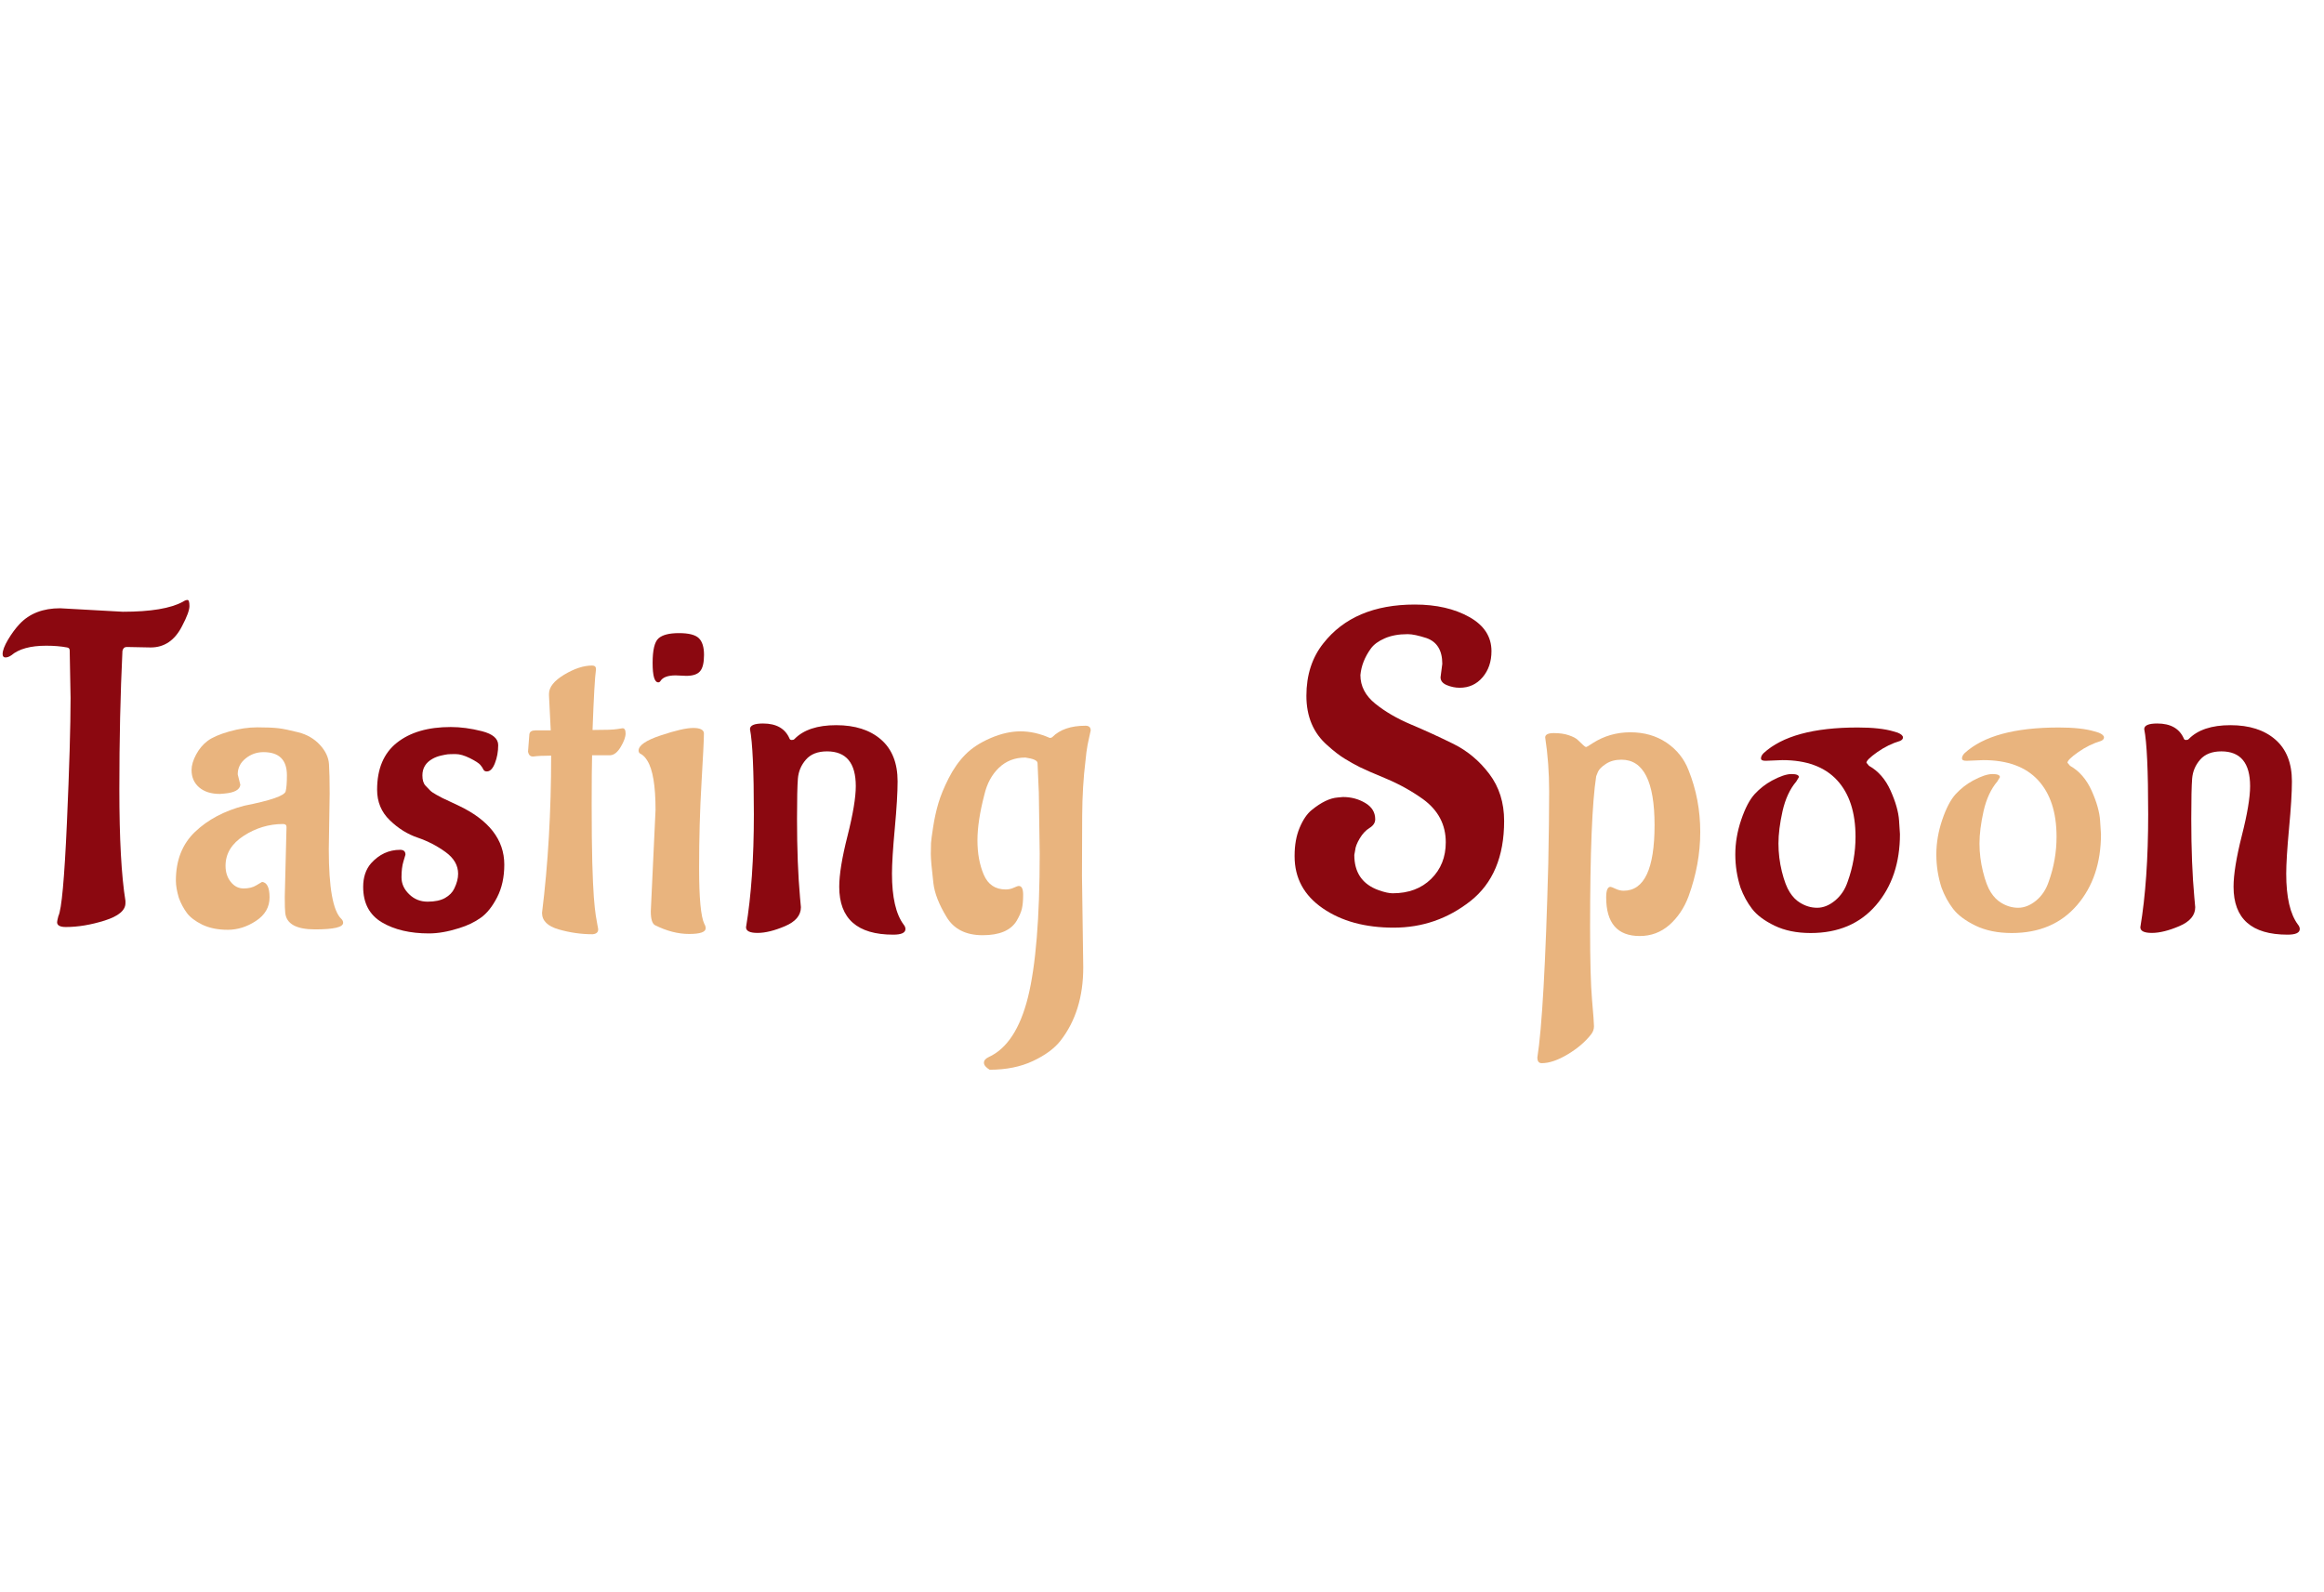
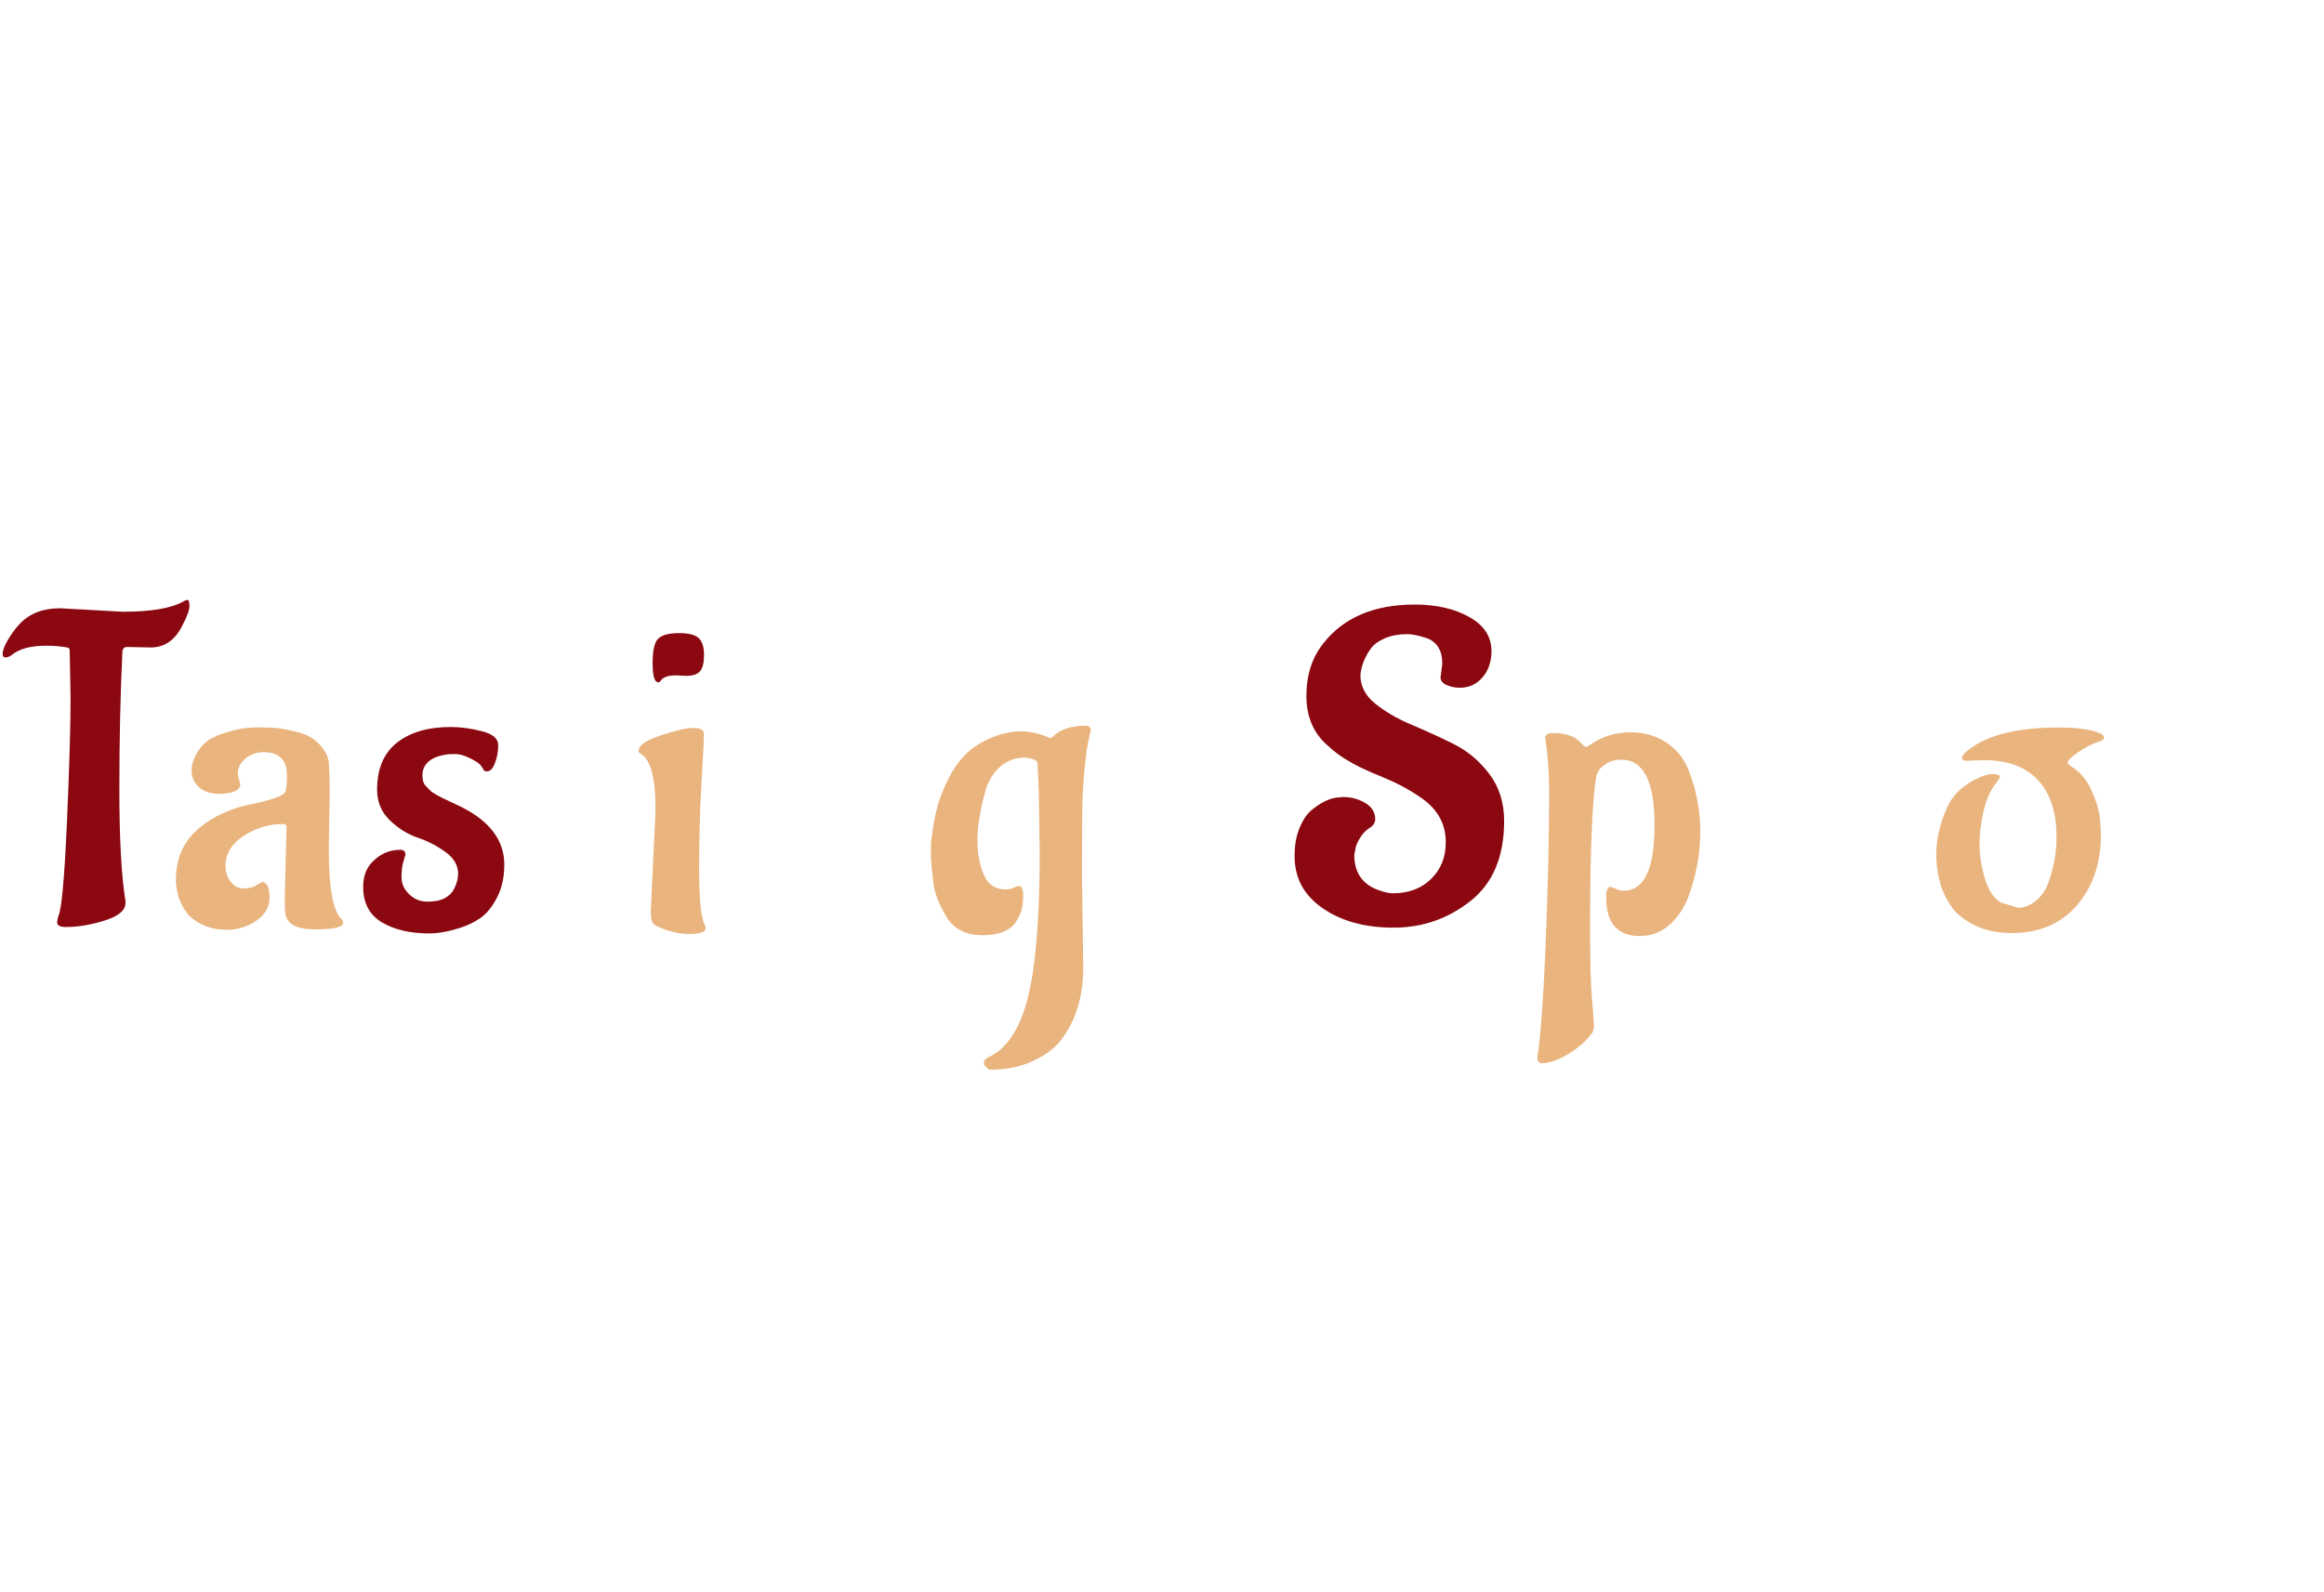
<svg xmlns="http://www.w3.org/2000/svg" style="margin: auto; background: none; display: block; shape-rendering: auto;" width="267" height="183" preserveAspectRatio="xMidYMid">
  <style type="text/css">
  text {
    text-anchor: middle; font-size: 55px; opacity: 0;
  }
</style>
  <g style="transform-origin: 133.5px 91.5px; transform: scale(0.846);">
    <g transform="translate(133.5,91.5)">
      <g transform="translate(0,0)">
        <g class="path" style="transform: scale(0.91); transform-origin: -144.76px -4.447px; animation: 1s linear -0.609s infinite normal forwards running breath-ce91c0b1-e06b-4aab-a003-2d6698225ca8;">
          <path d="M7.02-46.28L7.02-46.28L16.38-45.76L16.38-45.76Q22.62-45.76 25.35-47.26L25.35-47.26L25.35-47.26Q25.74-47.52 26.03-47.52L26.03-47.52L26.03-47.52Q26.32-47.52 26.32-46.61L26.32-46.61L26.32-46.61Q26.32-45.70 25.22-43.62L25.22-43.62L25.22-43.62Q23.60-40.43 20.54-40.43L20.54-40.43L16.96-40.50L16.96-40.50Q16.45-40.50 16.32-39.91L16.32-39.91L16.32-39.91Q15.86-30.36 15.86-19.27L15.86-19.27L15.86-19.27Q15.86-8.19 16.77-2.60L16.77-2.60L16.77-2.27L16.77-2.27Q16.77-0.65 13.68 0.33L13.68 0.33L13.68 0.33Q10.60 1.30 7.87 1.30L7.87 1.30L7.87 1.30Q6.57 1.30 6.57 0.58L6.57 0.58L6.57 0.58Q6.57 0.39 6.76-0.33L6.76-0.33L6.76-0.33Q7.48-1.76 8.03-14.17L8.03-14.17L8.03-14.17Q8.58-26.59 8.58-32.89L8.58-32.89L8.45-39.98L8.45-39.98Q8.45-40.37 8.06-40.43L8.06-40.43L8.06-40.43Q6.70-40.69 4.94-40.69L4.94-40.69L4.94-40.69Q1.43-40.69-0.26-39.26L-0.26-39.26L-0.26-39.26Q-0.72-38.94-1.14-38.94L-1.14-38.94L-1.14-38.94Q-1.56-38.94-1.56-39.45L-1.56-39.45L-1.56-39.45Q-1.56-40.23-0.75-41.60L-0.75-41.60L-0.75-41.60Q0.07-42.97 0.98-43.94L0.98-43.94L0.98-43.94Q3.19-46.28 7.02-46.28" fill="#8b0810" stroke="none" stroke-width="none" transform="translate(-157.14,18.663)" style="fill: rgb(139, 8, 16);" />
        </g>
        <g class="path" style="transform: scale(0.91); transform-origin: -122.56px 4.393px; animation: 1s linear -0.558s infinite normal forwards running breath-ce91c0b1-e06b-4aab-a003-2d6698225ca8;">
          <path d="M45.05-19.50L45.05-19.50L44.92-11.18L44.92-11.18Q44.92-2.54 46.80-0.78L46.80-0.78L46.80-0.78Q47.06-0.52 47.06-0.20L47.06-0.20L47.06-0.20Q47.06 0.78 42.87 0.78L42.87 0.78L42.87 0.78Q38.67 0.78 38.42-1.69L38.42-1.69L38.42-1.69Q38.35-2.27 38.35-4.09L38.35-4.09L38.61-14.50L38.61-14.50Q38.61-14.95 38.09-14.95L38.09-14.95L38.09-14.95Q34.97-14.95 32.24-13.20L32.24-13.20L32.24-13.20Q29.51-11.44 29.51-8.71L29.51-8.71L29.51-8.71Q29.51-7.28 30.29-6.31L30.29-6.31L30.29-6.31Q31.07-5.33 32.21-5.33L32.21-5.33L32.21-5.33Q33.34-5.33 34.09-5.79L34.09-5.79L34.09-5.79Q34.84-6.24 34.97-6.31L34.97-6.31L34.97-6.31Q36.08-6.17 36.08-4.00L36.08-4.00L36.08-4.00Q36.08-1.82 34.06-0.49L34.06-0.49L34.06-0.49Q32.05 0.84 29.84 0.84L29.84 0.84L29.84 0.84Q27.63 0.84 26.03 0.07L26.03 0.07L26.03 0.07Q24.44-0.72 23.73-1.69L23.73-1.69L23.73-1.69Q23.01-2.67 22.55-3.90L22.55-3.90L22.55-3.90Q22.10-5.40 22.10-6.50L22.10-6.50L22.10-6.50Q22.10-11.05 24.96-13.78L24.96-13.78L24.96-13.78Q27.82-16.51 32.30-17.68L32.30-17.68L32.30-17.68Q38.22-18.85 38.48-19.82L38.48-19.82L38.48-19.82Q38.67-20.54 38.67-22.23L38.67-22.23L38.67-22.23Q38.67-25.68 35.17-25.68L35.17-25.68L35.17-25.68Q33.67-25.68 32.50-24.73L32.50-24.73L32.50-24.73Q31.33-23.79 31.33-22.36L31.33-22.36L31.72-20.80L31.72-20.80Q31.59-19.70 29.38-19.50L29.38-19.50L28.67-19.44L28.67-19.44Q26.72-19.44 25.58-20.41L25.58-20.41L25.58-20.41Q24.44-21.39 24.44-23.01L24.44-23.01L24.44-23.01Q24.44-24.05 25.12-25.32L25.12-25.32L25.12-25.32Q25.80-26.59 26.85-27.37L26.85-27.37L26.85-27.37Q27.89-28.14 30.06-28.76L30.06-28.76L30.06-28.76Q32.24-29.38 34.26-29.38L34.26-29.38L34.26-29.38Q36.27-29.38 37.38-29.25L37.38-29.25L37.38-29.25Q38.48-29.12 40.40-28.63L40.40-28.63L40.40-28.63Q42.31-28.14 43.58-26.78L43.58-26.78L43.58-26.78Q44.85-25.41 44.95-23.89L44.95-23.89L44.95-23.89Q45.05-22.36 45.05-19.50" fill="#8b0810" stroke="none" stroke-width="none" transform="translate(-157.14,18.663)" style="fill: rgb(233, 180, 126);" />
        </g>
        <g class="path" style="transform: scale(0.91); transform-origin: -98.9px 4.618px; animation: 1s linear -0.508s infinite normal forwards running breath-ce91c0b1-e06b-4aab-a003-2d6698225ca8;">
          <path d="M68.77-8.91L68.77-8.91L68.77-8.91Q68.77-6.11 67.70-4.03L67.70-4.03L67.70-4.03Q66.63-1.95 65.26-0.98L65.26-0.98L65.26-0.98Q63.90 0 62.01 0.58L62.01 0.58L62.01 0.58Q59.54 1.36 57.53 1.36L57.53 1.36L57.53 1.36Q53.30 1.36 50.51-0.29L50.51-0.29L50.51-0.29Q47.71-1.95 47.71-5.59L47.71-5.59L47.71-5.59Q47.71-7.74 48.88-9.10L48.88-9.10L48.88-9.10Q50.70-11.12 53.23-11.12L53.23-11.12L53.23-11.12Q54.02-11.12 54.02-10.40L54.02-10.40L54.02-10.40Q54.02-10.34 53.72-9.39L53.72-9.39L53.72-9.39Q53.43-8.45 53.43-7.02L53.43-7.02L53.43-7.02Q53.43-5.59 54.57-4.49L54.57-4.49L54.57-4.49Q55.70-3.38 57.33-3.38L57.33-3.38L57.33-3.38Q58.95-3.38 59.93-3.93L59.93-3.93L59.93-3.93Q60.91-4.49 61.30-5.33L61.30-5.33L61.30-5.33Q61.88-6.50 61.88-7.54L61.88-7.54L61.88-7.54Q61.88-9.43 60.00-10.79L60.00-10.79L60.00-10.79Q58.11-12.16 55.84-12.94L55.84-12.94L55.84-12.94Q53.56-13.71 51.68-15.54L51.68-15.54L51.68-15.54Q49.79-17.36 49.79-20.09L49.79-20.09L49.79-20.09Q49.79-24.77 52.75-27.11L52.75-27.11L52.75-27.11Q55.70-29.45 60.78-29.45L60.78-29.45L60.78-29.45Q62.98-29.45 65.42-28.83L65.42-28.83L65.42-28.83Q67.86-28.21 67.86-26.75L67.86-26.75L67.86-26.75Q67.86-25.29 67.37-24.05L67.37-24.05L67.37-24.05Q66.89-22.82 66.17-22.82L66.17-22.82L66.17-22.82Q65.78-22.82 65.65-23.11L65.65-23.11L65.65-23.11Q65.52-23.40 65.20-23.79L65.20-23.79L65.20-23.79Q64.87-24.18 63.64-24.80L63.64-24.80L63.64-24.80Q62.40-25.41 61.52-25.41L61.52-25.41L61.52-25.41Q60.65-25.41 60.35-25.38L60.35-25.38L60.35-25.38Q60.06-25.35 59.34-25.19L59.34-25.19L59.34-25.19Q58.63-25.03 58.05-24.70L58.05-24.70L58.05-24.70Q56.55-23.86 56.55-22.23L56.55-22.23L56.55-22.23Q56.55-21.19 57.01-20.70L57.01-20.70L57.01-20.70Q57.46-20.21 57.72-19.96L57.72-19.96L57.72-19.96Q57.98-19.70 58.63-19.34L58.63-19.34L58.63-19.34Q59.28-18.98 59.54-18.85L59.54-18.85L59.54-18.85Q59.80-18.72 60.71-18.30L60.71-18.30L60.71-18.30Q61.62-17.88 61.88-17.75L61.88-17.75L61.88-17.75Q68.77-14.50 68.77-8.91" fill="#8b0810" stroke="none" stroke-width="none" transform="translate(-157.14,18.663)" style="fill: rgb(139, 8, 16);" />
        </g>
        <g class="path" style="transform: scale(0.91); transform-origin: -79.47px 0.498px; animation: 1s linear -0.457s infinite normal forwards running breath-ce91c0b1-e06b-4aab-a003-2d6698225ca8;">
-           <path d="M70.39-25.35L70.39-25.35L70.59-27.95L70.59-27.95Q70.66-28.54 71.50-28.54L71.50-28.54L73.78-28.54L73.52-33.73L73.52-34.00L73.52-34.00Q73.52-35.49 75.79-36.86L75.79-36.86L75.79-36.86Q78.06-38.22 79.95-38.22L79.95-38.22L79.95-38.22Q80.53-38.22 80.53-37.70L80.53-37.70L80.53-37.63L80.53-37.63Q80.28-35.88 80.02-28.60L80.02-28.60L80.02-28.60Q82.88-28.60 83.66-28.73L83.66-28.73L83.66-28.73Q84.44-28.86 84.50-28.86L84.50-28.86L84.50-28.86Q84.95-28.86 84.95-28.08L84.95-28.08L84.95-28.08Q84.95-27.30 84.24-26.10L84.24-26.10L84.24-26.10Q83.53-24.89 82.68-24.83L82.68-24.83L79.95-24.83L79.95-24.83Q79.89-22.62 79.89-17.39L79.89-17.39L79.89-17.39Q79.89-12.16 79.98-8.78L79.98-8.78L79.98-8.78Q80.08-5.40 80.21-3.67L80.21-3.67L80.21-3.67Q80.34-1.95 80.50-0.91L80.50-0.91L80.50-0.91Q80.67 0.13 80.76 0.58L80.76 0.58L80.76 0.58Q80.86 1.04 80.86 1.17L80.86 1.17L80.86 1.17Q80.86 1.82 80.02 1.89L80.02 1.89L80.02 1.89Q77.48 1.89 74.98 1.17L74.98 1.17L74.98 1.17Q72.48 0.46 72.48-1.30L72.48-1.30L72.48-1.30Q73.84-12.22 73.84-24.77L73.84-24.77L73.84-24.77Q72.09-24.77 71.17-24.64L71.17-24.64L71.11-24.64L71.11-24.64Q70.53-24.64 70.39-25.35" fill="#8b0810" stroke="none" stroke-width="none" transform="translate(-157.14,18.663)" style="fill: rgb(233, 180, 126);" />
-         </g>
+           </g>
        <g class="path" style="transform: scale(0.91); transform-origin: -65.685px -18.812px; animation: 1s linear -0.406s infinite normal forwards running breath-ce91c0b1-e06b-4aab-a003-2d6698225ca8;">
          <path d="M92.63-34.77L92.63-34.77L91.06-34.84L91.06-34.84Q89.31-34.84 88.79-34.00L88.79-34.00L88.79-34.00Q88.66-33.80 88.47-33.80L88.47-33.80L88.47-33.80Q87.62-33.80 87.62-36.69L87.62-36.69L87.62-36.69Q87.62-39.59 88.50-40.37L88.50-40.37L88.50-40.37Q89.38-41.15 91.55-41.15L91.55-41.15L91.55-41.15Q93.73-41.15 94.51-40.40L94.51-40.40L94.51-40.40Q95.29-39.65 95.29-37.90L95.29-37.90L95.29-37.90Q95.29-36.14 94.70-35.46L94.70-35.46L94.70-35.46Q94.12-34.77 92.63-34.77" fill="#8b0810" stroke="none" stroke-width="none" transform="translate(-157.14,18.663)" style="fill: rgb(139, 8, 16);" />
        </g>
        <g class="path" style="transform: scale(0.91); transform-origin: -66.525px 4.718px; animation: 1s linear -0.355s infinite normal forwards running breath-ce91c0b1-e06b-4aab-a003-2d6698225ca8;">
          <path d="M87.43-1.95L87.43-1.95L88.14-17.09L88.14-17.09Q88.14-22.49 86.91-24.44L86.91-24.44L86.91-24.44Q86.52-25.09 86.00-25.41L86.00-25.41L86.00-25.41Q85.61-25.55 85.61-25.94L85.61-25.94L85.61-25.94Q85.61-27.11 88.92-28.21L88.92-28.21L88.92-28.21Q92.23-29.32 93.76-29.32L93.76-29.32L93.76-29.32Q95.29-29.32 95.36-28.54L95.36-28.54L95.36-28.54Q95.36-27.23 95.00-21.16L95.00-21.16L95.00-21.16Q94.64-15.08 94.64-8.38L94.64-8.38L94.64-8.38Q94.64-1.69 95.42-0.07L95.42-0.07L95.42-0.07Q95.62 0.26 95.62 0.58L95.62 0.58L95.62 0.58Q95.62 1.43 93.15 1.43L93.15 1.43L93.15 1.43Q90.68 1.43 88.08 0.13L88.08 0.13L88.08 0.13Q87.43-0.20 87.43-1.95" fill="#8b0810" stroke="none" stroke-width="none" transform="translate(-157.14,18.663)" style="fill: rgb(233, 180, 126);" />
        </g>
        <g class="path" style="transform: scale(0.91); transform-origin: -45.665px 4.463px; animation: 1s linear -0.305s infinite normal forwards running breath-ce91c0b1-e06b-4aab-a003-2d6698225ca8;">
-           <path d="M99.58 0.46L99.58 0.46L99.58 0.46Q100.75-6.57 100.75-16.38L100.75-16.38L100.75-16.38Q100.75-26.20 100.17-29.12L100.17-29.12L100.17-29.12Q100.17-29.96 102.12-29.96L102.12-29.96L102.12-29.96Q105.11-29.96 106.08-27.69L106.08-27.69L106.08-27.69Q106.15-27.50 106.41-27.50L106.41-27.50L106.41-27.50Q106.67-27.50 106.80-27.63L106.80-27.63L106.80-27.63Q108.81-29.71 113.04-29.71L113.04-29.71L113.04-29.71Q117.26-29.71 119.73-27.56L119.73-27.56L119.73-27.56Q122.20-25.41 122.20-21.32L122.20-21.32L122.20-21.32Q122.20-18.85 121.78-14.30L121.78-14.30L121.78-14.30Q121.36-9.75 121.36-7.54L121.36-7.54L121.36-7.54Q121.36-2.27 123.11 0.07L123.11 0.07L123.11 0.07Q123.37 0.39 123.37 0.72L123.37 0.72L123.37 0.72Q123.37 1.56 121.55 1.56L121.55 1.56L121.55 1.56Q113.49 1.56 113.49-5.59L113.49-5.59L113.49-5.59Q113.49-8.32 114.73-13.20L114.73-13.20L114.73-13.20Q115.96-18.07 115.96-20.61L115.96-20.61L115.96-20.61Q115.96-25.80 111.67-25.80L111.67-25.80L111.67-25.80Q109.59-25.80 108.52-24.57L108.52-24.57L108.52-24.57Q107.45-23.34 107.32-21.74L107.32-21.74L107.32-21.74Q107.19-20.15 107.19-15.73L107.19-15.73L107.19-15.73Q107.19-8.97 107.64-3.97L107.64-3.97L107.77-2.54L107.77-2.54Q107.77-0.72 105.40 0.29L105.40 0.29L105.40 0.29Q103.03 1.30 101.30 1.30L101.30 1.30L101.30 1.30Q99.58 1.30 99.58 0.46" fill="#8b0810" stroke="none" stroke-width="none" transform="translate(-157.14,18.663)" style="fill: rgb(139, 8, 16);" />
-         </g>
+           </g>
        <g class="path" style="transform: scale(0.91); transform-origin: -20.54px 13.788px; animation: 1s linear -0.254s infinite normal forwards running breath-ce91c0b1-e06b-4aab-a003-2d6698225ca8;">
          <path d="M129.81-26.23L129.81-26.23L129.81-26.23Q131.24-27.69 133.58-28.70L133.58-28.70L133.58-28.70Q135.92-29.71 138.06-29.71L138.06-29.71L138.06-29.71Q140.21-29.71 142.42-28.73L142.42-28.73L142.42-28.73Q142.68-28.73 142.81-28.86L142.81-28.86L142.81-28.86Q144.50-30.55 147.75-30.55L147.75-30.55L147.75-30.55Q148.53-30.55 148.53-29.84L148.53-29.84L148.53-29.84Q148.53-29.77 148.40-29.25L148.40-29.25L148.40-29.25Q148.27-28.73 148.07-27.72L148.07-27.72L148.07-27.72Q147.88-26.71 147.75-25.29L147.75-25.29L147.75-25.29Q147.29-21.58 147.26-17.09L147.26-17.09L147.26-17.09Q147.23-12.61 147.23-8.13L147.23-8.13L147.42 5.53L147.42 5.53Q147.42 12.09 144.04 16.45L144.04 16.45L144.04 16.45Q142.68 18.20 139.91 19.50L139.91 19.50L139.91 19.50Q137.15 20.80 133.45 20.80L133.45 20.80L133.45 20.80Q132.60 20.28 132.60 19.76L132.60 19.76L132.60 19.76Q132.60 19.24 133.31 18.91L133.31 18.91L133.31 18.91Q137.41 17.03 139.17 9.98L139.17 9.98L139.17 9.98Q140.92 2.93 140.92-11.44L140.92-11.44L140.79-20.54L140.60-24.96L140.60-24.96Q140.60-25.55 138.78-25.80L138.78-25.80L138.78-25.80Q136.44-25.80 134.84-24.28L134.84-24.28L134.84-24.28Q133.25-22.75 132.67-20.28L132.67-20.28L132.67-20.28Q131.63-16.32 131.63-13.42L131.63-13.42L131.63-13.42Q131.63-10.53 132.57-8.32L132.57-8.32L132.57-8.32Q133.51-6.11 135.85-6.11L135.85-6.11L135.85-6.11Q136.50-6.11 137.05-6.37L137.05-6.37L137.05-6.37Q137.61-6.63 137.80-6.63L137.80-6.63L137.80-6.63Q138.45-6.63 138.45-5.33L138.45-5.33L138.45-5.33Q138.45-4.03 138.26-3.22L138.26-3.22L138.26-3.22Q138.06-2.41 137.48-1.43L137.48-1.43L137.48-1.43Q136.18 0.72 132.41 0.72L132.41 0.72L132.41 0.72Q128.64 0.72 127.01-2.02L127.01-2.02L127.01-2.02Q125.32-4.81 125.06-7.02L125.06-7.02L125.06-7.02Q124.67-10.34 124.67-11.38L124.67-11.38L124.67-11.38Q124.67-12.42 124.70-13.03L124.70-13.03L124.70-13.03Q124.74-13.65 125.03-15.50L125.03-15.50L125.03-15.50Q125.32-17.36 125.81-19.01L125.81-19.01L125.81-19.01Q126.30-20.67 127.34-22.72L127.34-22.72L127.34-22.72Q128.38-24.77 129.81-26.23" fill="#8b0810" stroke="none" stroke-width="none" transform="translate(-157.14,18.663)" style="fill: rgb(233, 180, 126);" />
        </g>
        <g class="path" style="transform: scale(0.91); transform-origin: 32.235px -4.092px; animation: 1s linear -0.203s infinite normal forwards running breath-ce91c0b1-e06b-4aab-a003-2d6698225ca8;">
          <path d="M195.52-36.01L195.52-36.01L195.78-38.02L195.78-38.02Q195.78-41.02 193.44-41.86L193.44-41.86L193.44-41.86Q191.62-42.45 190.64-42.45L190.64-42.45L190.58-42.45L190.58-42.45Q188.63-42.45 187.20-41.83L187.20-41.83L187.20-41.83Q185.77-41.21 185.12-40.30L185.12-40.30L185.12-40.30Q183.75-38.41 183.56-36.34L183.56-36.34L183.56-36.34Q183.56-33.87 185.77-32.08L185.77-32.08L185.77-32.08Q187.98-30.29 191.13-28.96L191.13-28.96L191.13-28.96Q194.28-27.63 197.44-26.07L197.44-26.07L197.44-26.07Q200.59-24.51 202.80-21.58L202.80-21.58L202.80-21.58Q205.01-18.66 205.01-14.56L205.01-14.56L205.01-14.56Q205.01-6.57 199.97-2.60L199.97-2.60L199.97-2.60Q194.93 1.36 188.53 1.36L188.53 1.36L188.53 1.36Q182.13 1.36 177.94-1.53L177.94-1.53L177.94-1.53Q173.74-4.42 173.74-9.29L173.74-9.29L173.74-9.36L173.74-9.36Q173.74-11.77 174.49-13.55L174.49-13.55L174.49-13.55Q175.24-15.34 176.28-16.19L176.28-16.19L176.28-16.19Q178.42-17.94 180.18-18.07L180.18-18.07L180.96-18.14L180.96-18.14Q182.78-18.14 184.27-17.26L184.27-17.26L184.27-17.26Q185.77-16.38 185.77-14.82L185.77-14.82L185.77-14.82Q185.77-14.04 184.92-13.52L184.92-13.52L184.92-13.52Q184.08-13 183.46-11.96L183.46-11.96L183.46-11.96Q182.84-10.92 182.78-10.21L182.78-10.21L182.65-9.49L182.65-9.49Q182.65-5.53 186.29-4.23L186.29-4.23L186.29-4.23Q187.59-3.77 188.37-3.77L188.37-3.77L188.37-3.77Q191.94-3.77 194.12-5.92L194.12-5.92L194.12-5.92Q196.30-8.06 196.30-11.38L196.30-11.38L196.30-11.38Q196.30-15.34 192.92-17.81L192.92-17.81L192.92-17.81Q190.38-19.63 187.43-20.87L187.43-20.87L187.43-20.87Q184.47-22.10 183.43-22.62L183.43-22.62L183.43-22.62Q182.39-23.14 181.22-23.86L181.22-23.86L181.22-23.86Q180.05-24.57 178.62-25.87L178.62-25.87L178.62-25.87Q175.50-28.60 175.50-33.25L175.50-33.25L175.50-33.25Q175.50-37.90 178.03-41.08L178.03-41.08L178.03-41.08Q182.58-46.87 191.68-46.87L191.68-46.87L191.68-46.87Q196.49-46.87 199.81-45.01L199.81-45.01L199.81-45.01Q203.12-43.16 203.12-39.91L203.12-39.91L203.12-39.91Q203.12-37.57 201.79-36.01L201.79-36.01L201.79-36.01Q200.46-34.45 198.38-34.45L198.38-34.45L198.38-34.45Q197.40-34.45 196.46-34.84L196.46-34.84L196.46-34.84Q195.52-35.23 195.52-36.01" fill="#8b0810" stroke="none" stroke-width="none" transform="translate(-157.14,18.663)" style="fill: rgb(139, 8, 16);" />
        </g>
        <g class="path" style="transform: scale(0.91); transform-origin: 62.035px 13.788px; animation: 1s linear -0.152s infinite normal forwards running breath-ce91c0b1-e06b-4aab-a003-2d6698225ca8;">
          <path d="M208.65-9.95L208.65-9.95L208.65-9.95Q208.78-16.51 208.78-20.73L208.78-20.73L208.78-20.73Q208.78-24.96 208.19-28.80L208.19-28.80L208.19-28.80Q208.19-29.45 209.49-29.45L209.49-29.45L209.49-29.45Q210.79-29.45 211.74-29.12L211.74-29.12L211.74-29.12Q212.68-28.80 213.07-28.41L213.07-28.41L213.07-28.41Q214.11-27.37 214.27-27.37L214.27-27.37L214.27-27.37Q214.43-27.37 215.28-27.95L215.28-27.95L215.28-27.95Q217.81-29.57 220.90-29.57L220.90-29.57L220.90-29.57Q223.99-29.57 226.30-28.02L226.30-28.02L226.30-28.02Q228.60-26.46 229.58-23.92L229.58-23.92L229.58-23.92Q231.33-19.57 231.33-14.69L231.33-14.69L231.33-14.69Q231.33-9.88 229.58-5.07L229.58-5.07L229.58-5.07Q228.60-2.47 226.72-0.81L226.72-0.81L226.72-0.81Q224.83 0.84 222.30 0.84L222.30 0.84L222.30 0.84Q217.29 0.84 217.29-4.94L217.29-4.94L217.29-4.94Q217.29-6.50 217.94-6.50L217.94-6.50L217.94-6.50Q218.07-6.50 218.69-6.21L218.69-6.21L218.69-6.21Q219.31-5.92 219.89-5.92L219.89-5.92L219.89-5.92Q224.51-5.92 224.51-15.70L224.51-15.70L224.51-15.70Q224.51-25.48 219.57-25.48L219.57-25.48L219.57-25.48Q218.20-25.48 217.26-24.86L217.26-24.86L217.26-24.86Q216.32-24.25 216.06-23.66L216.06-23.66L215.80-23.01L215.80-23.01Q214.89-17.16 214.89-0.46L214.89-0.46L214.89-0.46Q214.89 7.08 215.18 10.37L215.18 10.37L215.18 10.37Q215.47 13.65 215.47 14.30L215.47 14.30L215.47 14.30Q215.47 14.95 215.08 15.47L215.08 15.47L215.08 15.47Q213.78 17.16 211.57 18.49L211.57 18.49L211.57 18.49Q209.36 19.82 207.67 19.82L207.67 19.82L207.67 19.82Q207.02 19.82 207.02 18.98L207.02 18.98L207.02 18.98Q208.06 12.42 208.65-9.95" fill="#8b0810" stroke="none" stroke-width="none" transform="translate(-157.14,18.663)" style="fill: rgb(233, 180, 126);" />
        </g>
        <g class="path" style="transform: scale(0.91); transform-origin: 89.24px 4.623px; animation: 1s linear -0.102s infinite normal forwards running breath-ce91c0b1-e06b-4aab-a003-2d6698225ca8;">
-           <path d="M240.89-24.51L240.89-24.51L240.89-24.51Q239.20-24.44 238.45-24.41L238.45-24.41L238.45-24.41Q237.70-24.38 237.70-24.77L237.70-24.77L237.70-24.77Q237.70-25.16 238.09-25.55L238.09-25.55L238.09-25.55Q242.25-29.38 252.13-29.38L252.13-29.38L252.13-29.38Q255.51-29.38 257.46-28.80L257.46-28.80L258.12-28.60L258.12-28.60Q258.89-28.28 258.89-27.89L258.89-27.89L258.89-27.89Q258.89-27.56 258.44-27.37L258.44-27.37L258.44-27.37Q256.69-26.85 255.06-25.71L255.06-25.71L255.06-25.71Q253.44-24.57 253.44-24.12L253.44-24.12L253.82-23.66L253.82-23.66Q255.91-22.49 257.04-19.96L257.04-19.96L257.04-19.96Q258.18-17.42 258.31-15.47L258.31-15.47L258.44-13.46L258.44-13.46Q258.44-7.02 254.87-2.86L254.87-2.86L254.87-2.86Q251.29 1.30 245.11 1.30L245.11 1.30L245.11 1.30Q242.00 1.30 239.72 0.20L239.72 0.20L239.72 0.20Q237.44-0.91 236.37-2.31L236.37-2.31L236.37-2.31Q235.30-3.71 234.65-5.46L234.65-5.46L234.65-5.46Q233.87-7.87 233.87-10.43L233.87-10.43L233.87-10.43Q233.87-13 234.75-15.60L234.75-15.60L234.75-15.60Q235.63-18.20 236.76-19.44L236.76-19.44L236.76-19.44Q237.90-20.67 239.33-21.45L239.33-21.45L239.33-21.45Q241.15-22.43 242.25-22.43L242.25-22.43L242.25-22.43Q243.36-22.43 243.36-21.97L243.36-21.97L242.97-21.32L242.97-21.32Q241.54-19.63 240.92-16.90L240.92-16.90L240.92-16.90Q240.31-14.17 240.31-12.06L240.31-12.06L240.31-12.06Q240.31-9.95 240.82-7.87L240.82-7.87L240.82-7.87Q241.34-5.79 242.00-4.78L242.00-4.78L242.00-4.78Q242.64-3.77 243.49-3.25L243.49-3.25L243.49-3.25Q244.72-2.47 246.09-2.47L246.09-2.47L246.09-2.47Q247.45-2.47 248.75-3.54L248.75-3.54L248.75-3.54Q250.06-4.62 250.64-6.37L250.64-6.37L250.64-6.37Q251.81-9.62 251.81-13.07L251.81-13.07L251.81-13.07Q251.81-18.53 249.05-21.52L249.05-21.52L249.05-21.52Q246.28-24.51 240.89-24.51" fill="#8b0810" stroke="none" stroke-width="none" transform="translate(-157.14,18.663)" style="fill: rgb(139, 8, 16);" />
-         </g>
+           </g>
        <g class="path" style="transform: scale(0.91); transform-origin: 116.54px 4.623px; animation: 1s linear -0.051s infinite normal forwards running breath-ce91c0b1-e06b-4aab-a003-2d6698225ca8;">
-           <path d="M268.19-24.51L268.19-24.51L268.19-24.51Q266.50-24.44 265.75-24.41L265.75-24.41L265.75-24.41Q265.00-24.38 265.00-24.77L265.00-24.77L265.00-24.77Q265.00-25.16 265.39-25.55L265.39-25.55L265.39-25.55Q269.56-29.38 279.44-29.38L279.44-29.38L279.44-29.38Q282.81-29.38 284.76-28.80L284.76-28.80L285.42-28.60L285.42-28.60Q286.19-28.28 286.19-27.89L286.19-27.89L286.19-27.89Q286.19-27.56 285.74-27.37L285.74-27.37L285.74-27.37Q283.99-26.85 282.36-25.71L282.36-25.71L282.36-25.71Q280.74-24.57 280.74-24.12L280.74-24.12L281.13-23.66L281.13-23.66Q283.20-22.49 284.34-19.96L284.34-19.96L284.34-19.96Q285.48-17.42 285.61-15.47L285.61-15.47L285.74-13.46L285.74-13.46Q285.74-7.02 282.17-2.86L282.17-2.86L282.17-2.86Q278.59 1.30 272.42 1.30L272.42 1.30L272.42 1.30Q269.30 1.30 267.02 0.20L267.02 0.20L267.02 0.20Q264.75-0.91 263.67-2.31L263.67-2.31L263.67-2.31Q262.60-3.71 261.95-5.46L261.95-5.46L261.95-5.46Q261.17-7.87 261.17-10.43L261.17-10.43L261.17-10.43Q261.17-13 262.05-15.60L262.05-15.60L262.05-15.60Q262.93-18.20 264.06-19.44L264.06-19.44L264.06-19.44Q265.20-20.67 266.63-21.45L266.63-21.45L266.63-21.45Q268.45-22.43 269.56-22.43L269.56-22.43L269.56-22.43Q270.66-22.43 270.66-21.97L270.66-21.97L270.27-21.32L270.27-21.32Q268.84-19.63 268.22-16.90L268.22-16.90L268.22-16.90Q267.61-14.17 267.61-12.06L267.61-12.06L267.61-12.06Q267.61-9.95 268.13-7.87L268.13-7.87L268.13-7.87Q268.64-5.79 269.30-4.78L269.30-4.78L269.30-4.78Q269.94-3.77 270.79-3.25L270.79-3.25L270.79-3.25Q272.02-2.47 273.39-2.47L273.39-2.47L273.39-2.47Q274.75-2.47 276.06-3.54L276.06-3.54L276.06-3.54Q277.36-4.62 277.94-6.37L277.94-6.37L277.94-6.37Q279.11-9.62 279.11-13.07L279.11-13.07L279.11-13.07Q279.11-18.53 276.35-21.52L276.35-21.52L276.35-21.52Q273.58-24.51 268.19-24.51" fill="#8b0810" stroke="none" stroke-width="none" transform="translate(-157.14,18.663)" style="fill: rgb(233, 180, 126);" />
+           <path d="M268.19-24.51L268.19-24.51L268.19-24.51Q266.50-24.44 265.75-24.41L265.75-24.41L265.75-24.41Q265.00-24.38 265.00-24.77L265.00-24.77L265.00-24.77Q265.00-25.16 265.39-25.55L265.39-25.55L265.39-25.55Q269.56-29.38 279.44-29.38L279.44-29.38L279.44-29.38Q282.81-29.38 284.76-28.80L284.76-28.80L285.42-28.60L285.42-28.60Q286.19-28.28 286.19-27.89L286.19-27.89L286.19-27.89Q286.19-27.56 285.74-27.37L285.74-27.37L285.74-27.37Q283.99-26.85 282.36-25.71L282.36-25.71L282.36-25.71Q280.74-24.57 280.74-24.12L280.74-24.12L281.13-23.66L281.13-23.66Q283.20-22.49 284.34-19.96L284.34-19.96L284.34-19.96Q285.48-17.42 285.61-15.47L285.61-15.47L285.74-13.46L285.74-13.46Q285.74-7.02 282.17-2.86L282.17-2.86L282.17-2.86Q278.59 1.30 272.42 1.30L272.42 1.30L272.42 1.30Q269.30 1.30 267.02 0.20L267.02 0.20L267.02 0.20Q264.75-0.91 263.67-2.31L263.67-2.31L263.67-2.31Q262.60-3.71 261.95-5.46L261.95-5.46L261.95-5.46Q261.17-7.87 261.17-10.43L261.17-10.43L261.17-10.43Q261.17-13 262.05-15.60L262.05-15.60L262.05-15.60Q262.93-18.20 264.06-19.44L264.06-19.44L264.06-19.44Q265.20-20.67 266.63-21.45L266.63-21.45L266.63-21.45Q268.45-22.43 269.56-22.43L269.56-22.43L269.56-22.43Q270.66-22.43 270.66-21.97L270.66-21.97L270.27-21.32L270.27-21.32Q268.84-19.63 268.22-16.90L268.22-16.90L268.22-16.90Q267.61-14.17 267.61-12.06L267.61-12.06L267.61-12.06Q267.61-9.95 268.13-7.87L268.13-7.87L268.13-7.87Q268.64-5.79 269.30-4.78L269.30-4.78L269.30-4.78Q269.94-3.77 270.79-3.25L270.79-3.25L270.79-3.25L273.39-2.47L273.39-2.47Q274.75-2.47 276.06-3.54L276.06-3.54L276.06-3.54Q277.36-4.62 277.94-6.37L277.94-6.37L277.94-6.37Q279.11-9.62 279.11-13.07L279.11-13.07L279.11-13.07Q279.11-18.53 276.35-21.52L276.35-21.52L276.35-21.52Q273.58-24.51 268.19-24.51" fill="#8b0810" stroke="none" stroke-width="none" transform="translate(-157.14,18.663)" style="fill: rgb(233, 180, 126);" />
        </g>
        <g class="path" style="transform: scale(0.91); transform-origin: 143.685px 4.463px; animation: 1s linear 0s infinite normal forwards running breath-ce91c0b1-e06b-4aab-a003-2d6698225ca8;">
-           <path d="M288.93 0.46L288.93 0.46L288.93 0.46Q290.10-6.57 290.10-16.38L290.10-16.38L290.10-16.38Q290.10-26.20 289.51-29.12L289.51-29.12L289.51-29.12Q289.51-29.96 291.46-29.96L291.46-29.96L291.46-29.96Q294.45-29.96 295.43-27.69L295.43-27.69L295.43-27.69Q295.49-27.50 295.75-27.50L295.75-27.50L295.75-27.50Q296.01-27.50 296.14-27.63L296.14-27.63L296.14-27.63Q298.16-29.71 302.38-29.71L302.38-29.71L302.38-29.71Q306.61-29.71 309.08-27.56L309.08-27.56L309.08-27.56Q311.55-25.41 311.55-21.32L311.55-21.32L311.55-21.32Q311.55-18.85 311.12-14.30L311.12-14.30L311.12-14.30Q310.70-9.75 310.70-7.54L310.70-7.54L310.70-7.54Q310.70-2.27 312.46 0.07L312.46 0.07L312.46 0.07Q312.72 0.39 312.72 0.72L312.72 0.72L312.72 0.72Q312.72 1.56 310.90 1.56L310.90 1.56L310.90 1.56Q302.84 1.56 302.84-5.59L302.84-5.59L302.84-5.59Q302.84-8.32 304.07-13.20L304.07-13.20L304.07-13.20Q305.31-18.07 305.31-20.61L305.31-20.61L305.31-20.61Q305.31-25.80 301.02-25.80L301.02-25.80L301.02-25.80Q298.94-25.80 297.86-24.57L297.86-24.57L297.86-24.57Q296.79-23.34 296.66-21.74L296.66-21.74L296.66-21.74Q296.53-20.15 296.53-15.73L296.53-15.73L296.53-15.73Q296.53-8.97 296.99-3.97L296.99-3.97L297.12-2.54L297.12-2.54Q297.12-0.72 294.74 0.29L294.74 0.29L294.74 0.29Q292.37 1.30 290.65 1.30L290.65 1.30L290.65 1.30Q288.93 1.30 288.93 0.46" fill="#8b0810" stroke="none" stroke-width="none" transform="translate(-157.14,18.663)" style="fill: rgb(139, 8, 16);" />
-         </g>
+           </g>
      </g>
    </g>
  </g>
  <style id="breath-ce91c0b1-e06b-4aab-a003-2d6698225ca8" data-anikit="">@keyframes breath-ce91c0b1-e06b-4aab-a003-2d6698225ca8
{
  0% {
    animation-timing-function: cubic-bezier(0.965,0.241,-0.07,0.791);
    transform: scale(0.91);
  }
  51% {
    animation-timing-function: cubic-bezier(0.923,0.263,-0.031,0.763);
    transform: scale(1.03);
  }
  100% {
    transform: scale(0.91);
  }
}</style>
</svg>